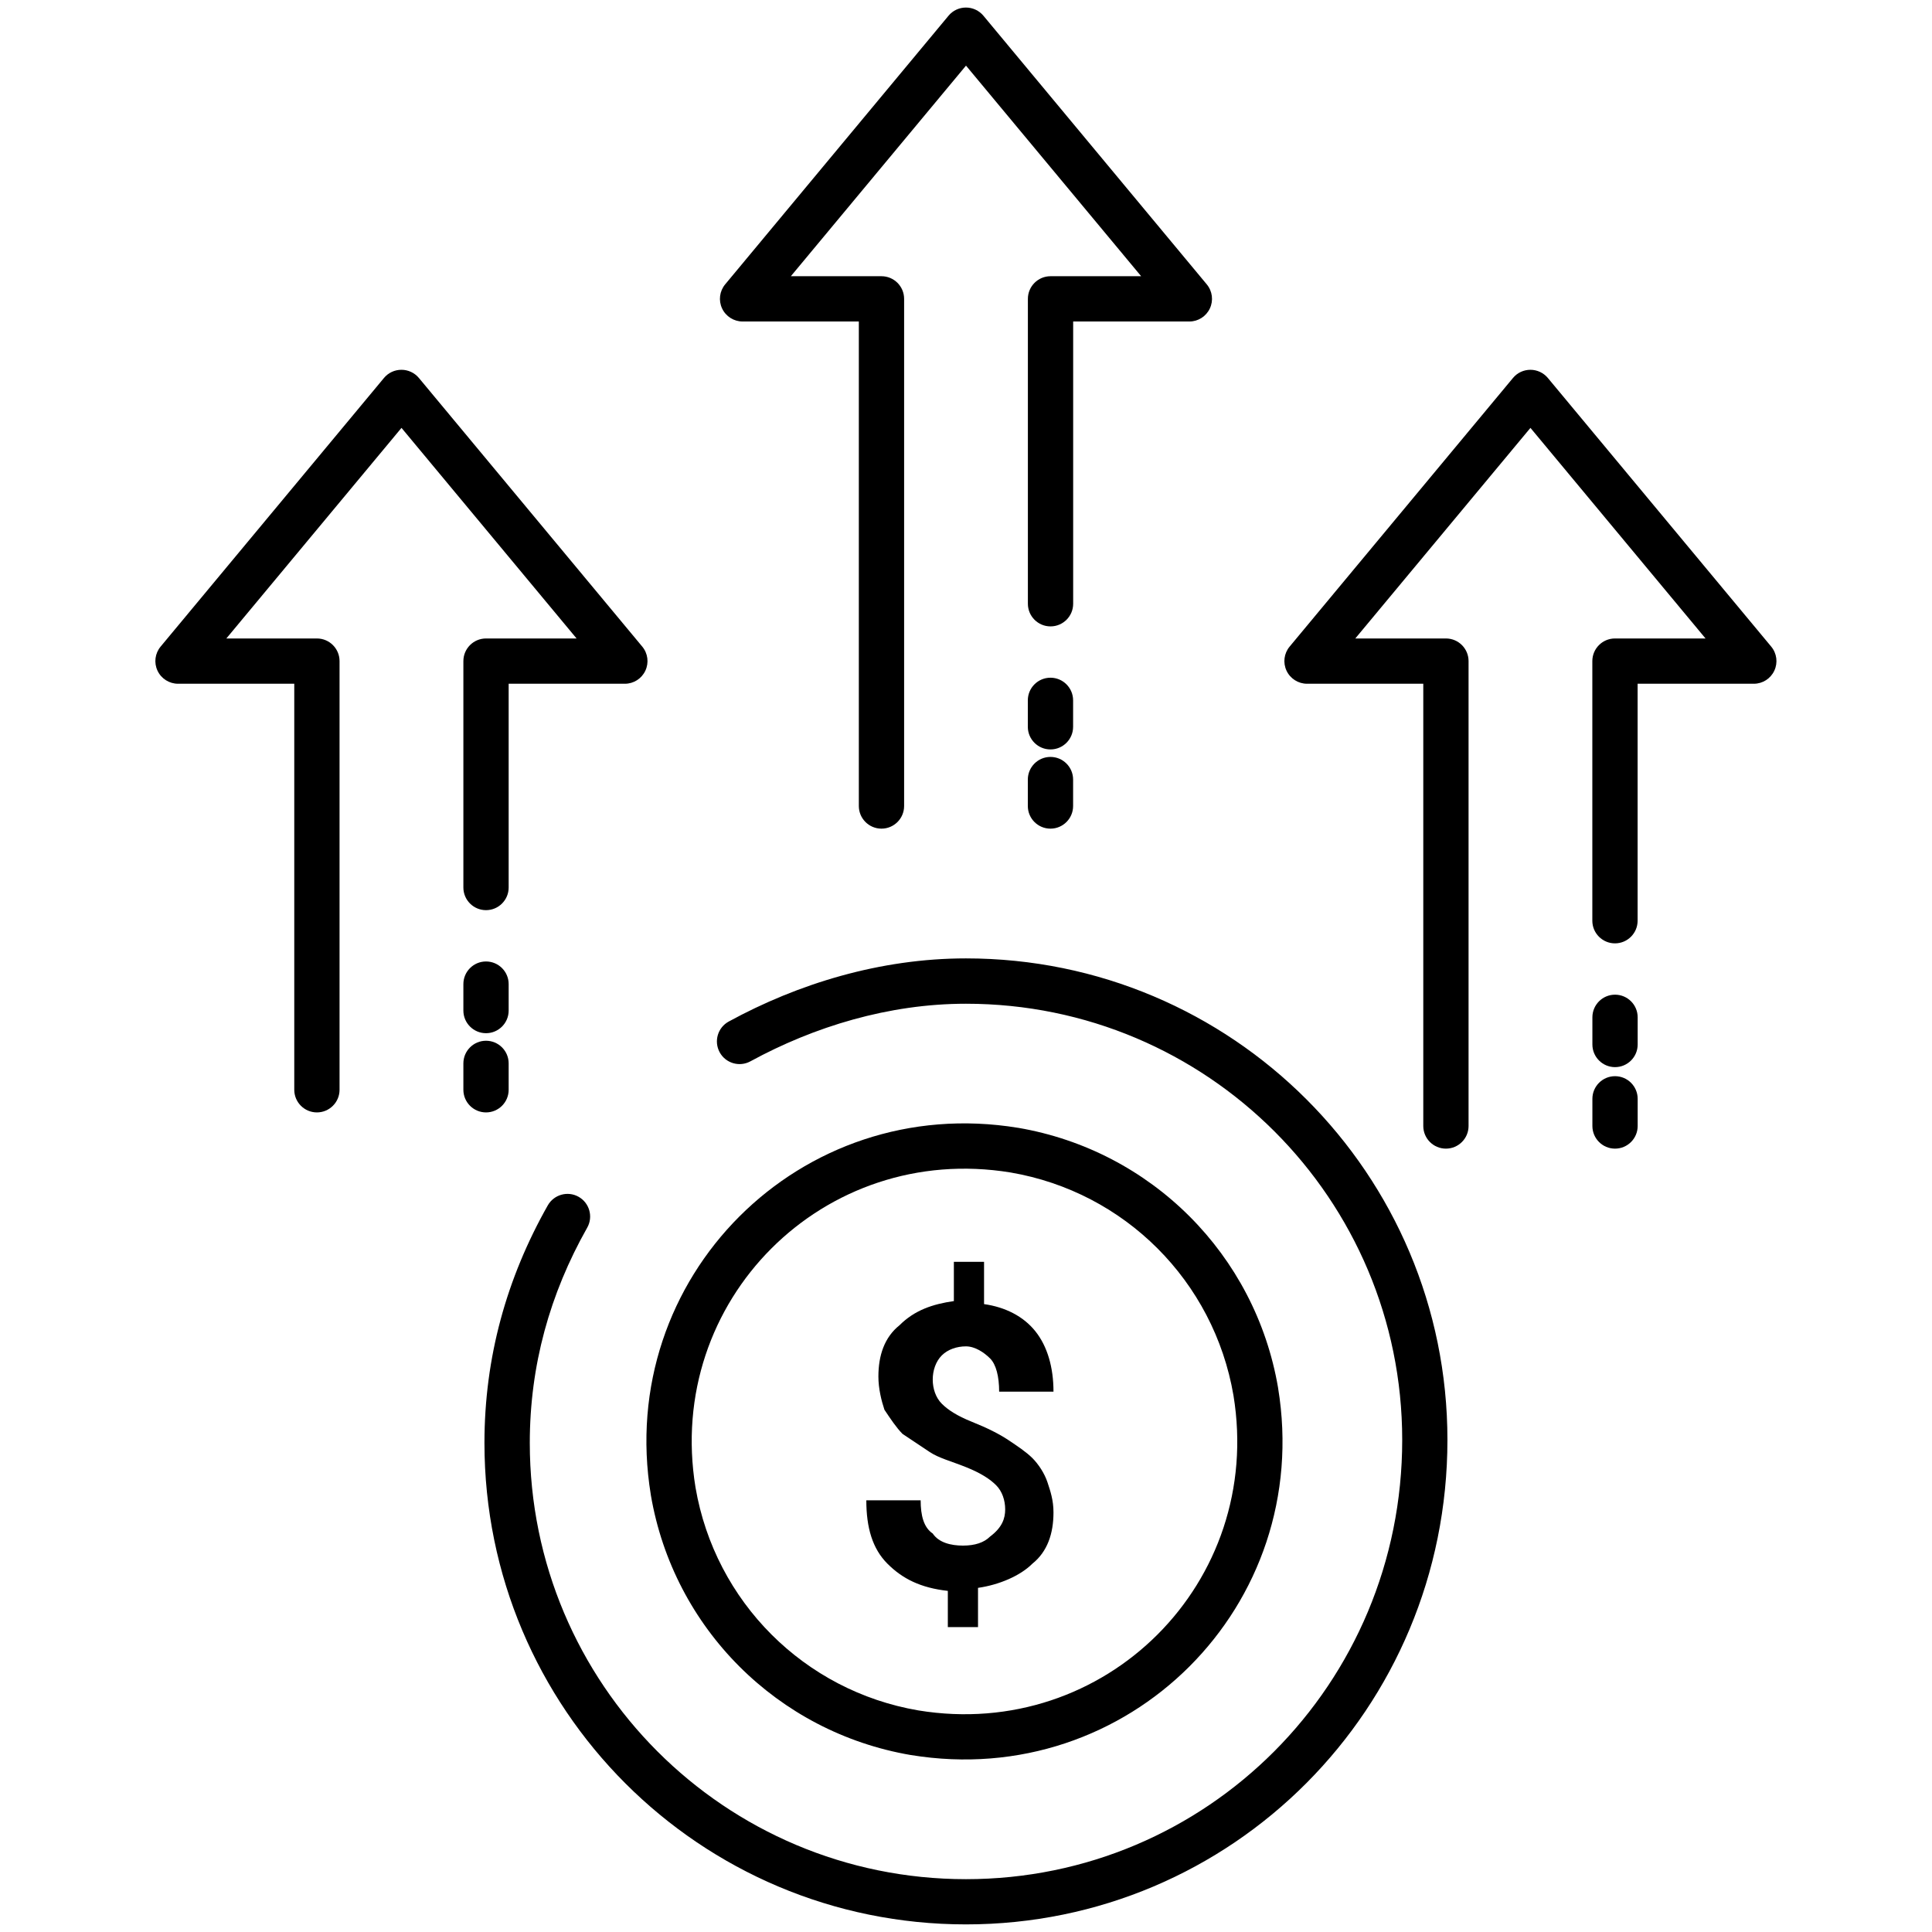
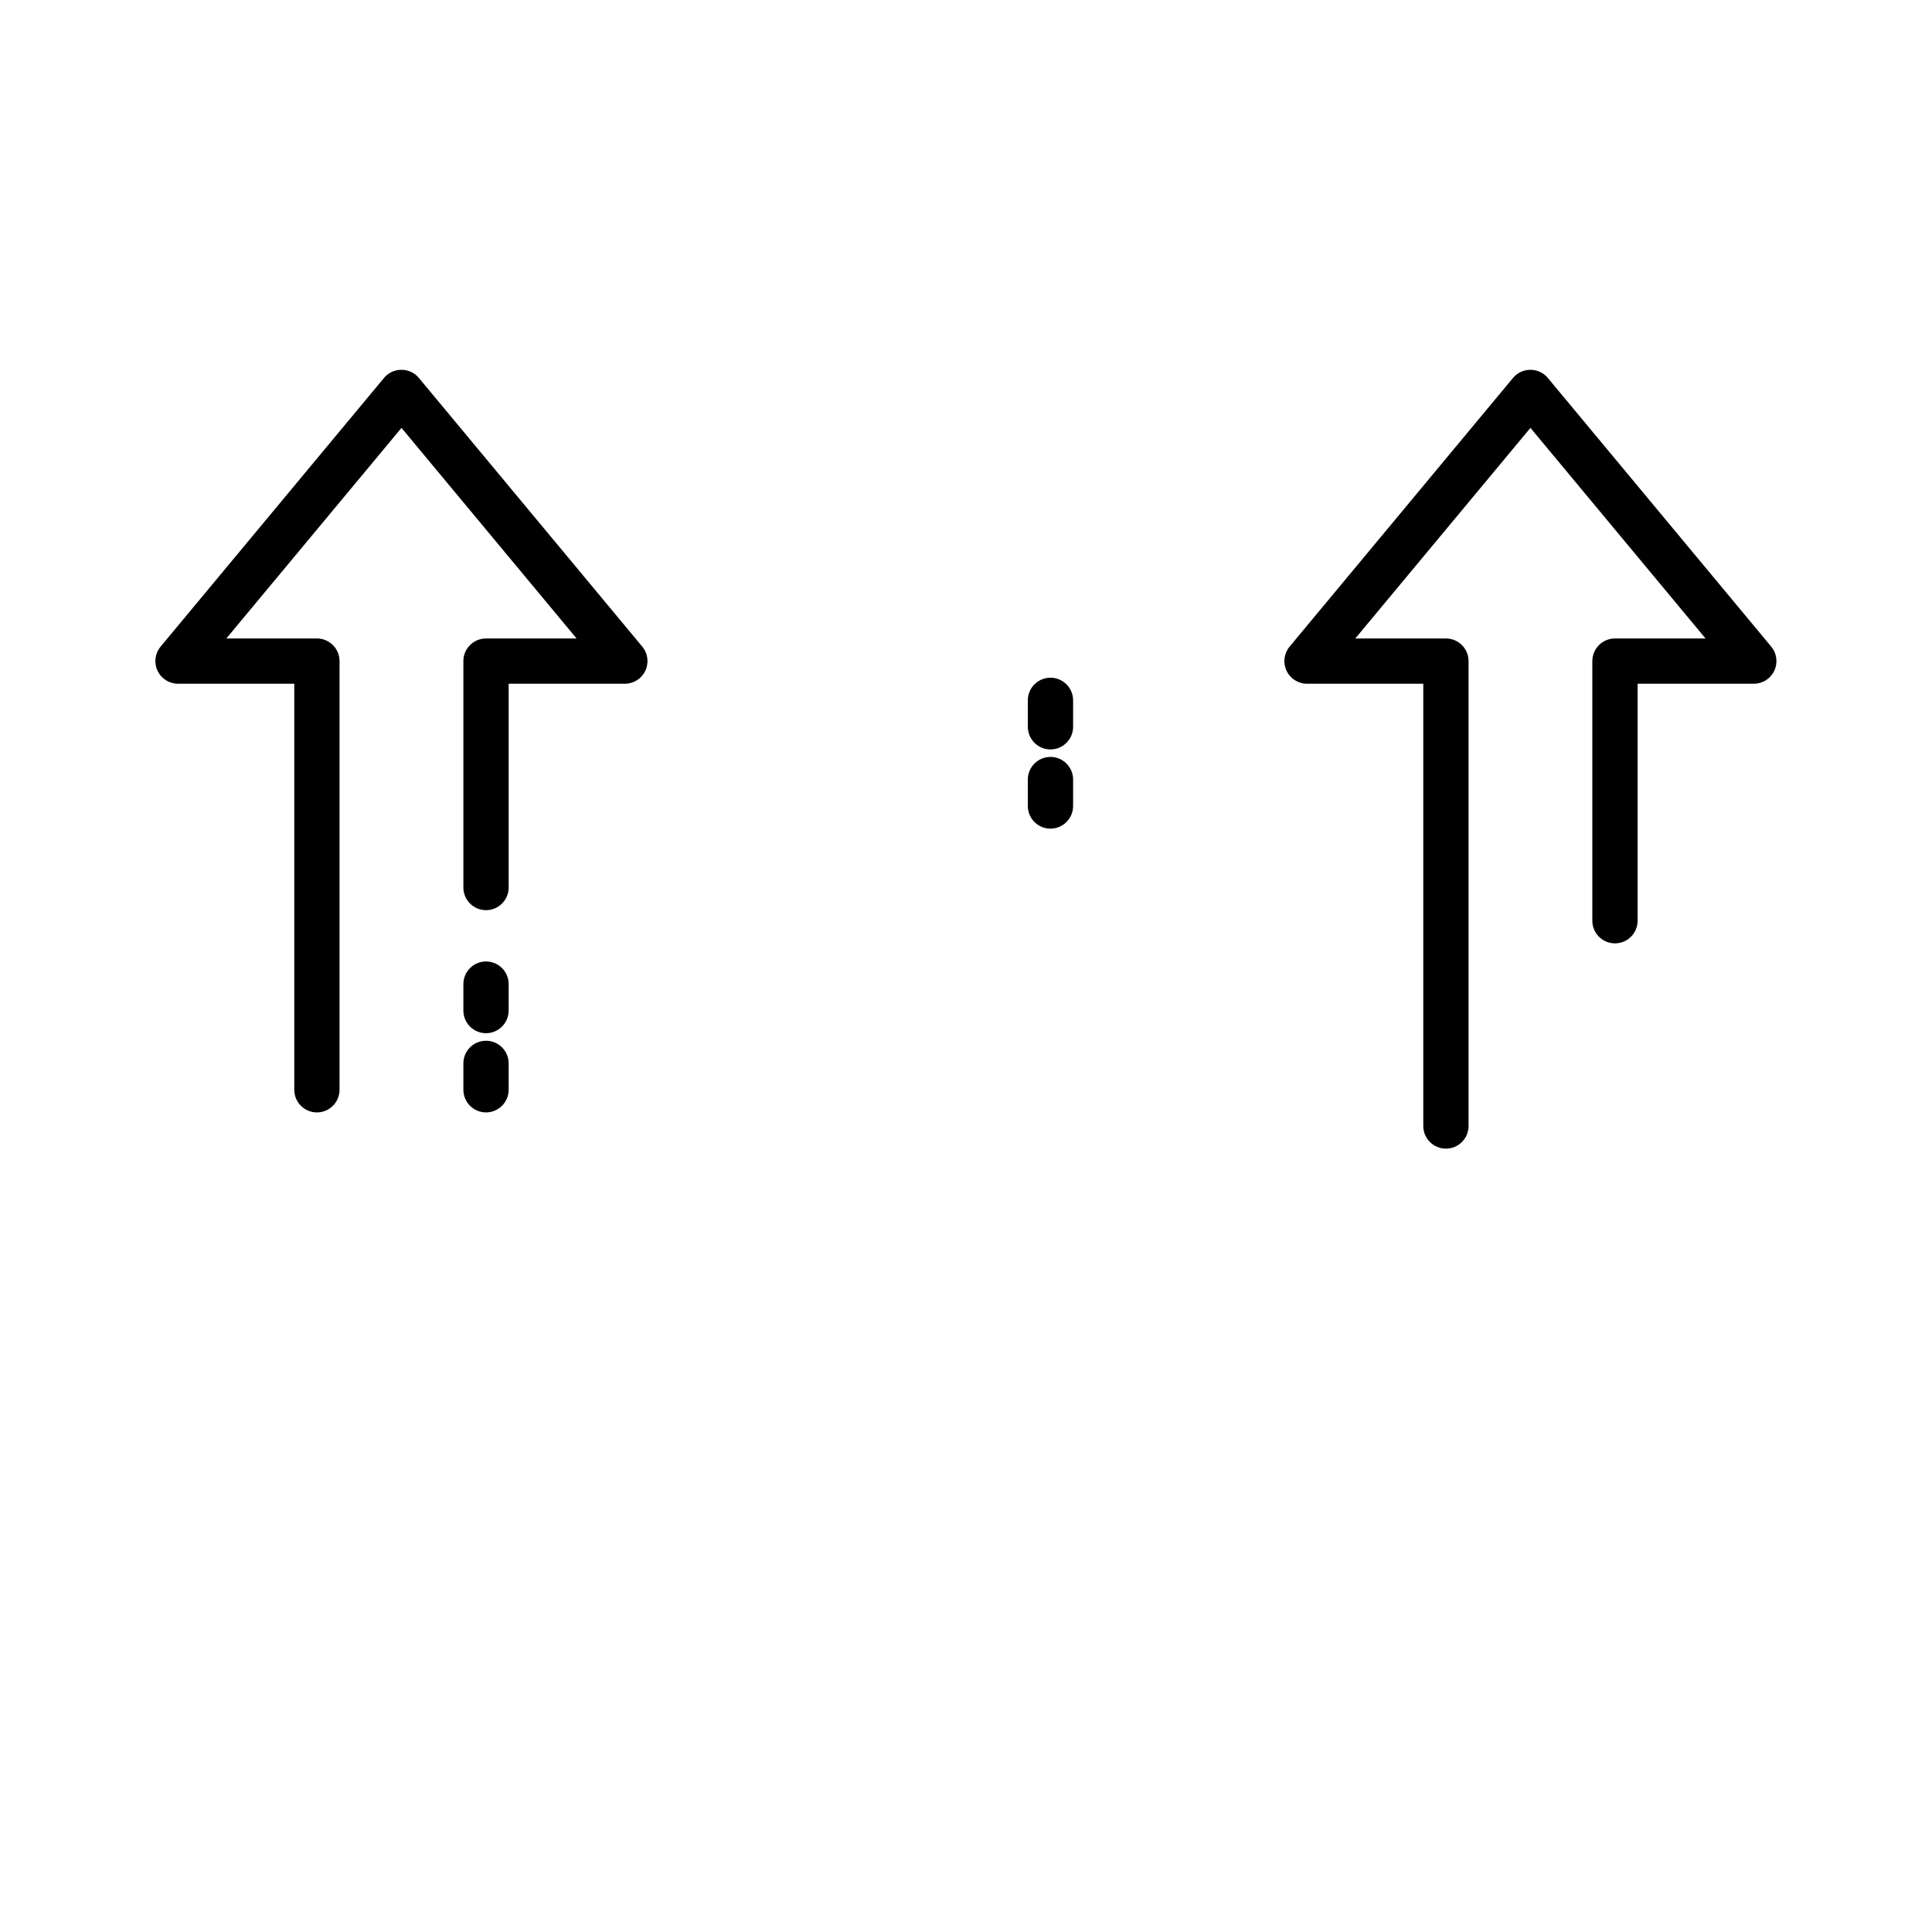
<svg xmlns="http://www.w3.org/2000/svg" version="1.1" width="32" height="32" viewBox="0 0 32 32">
  <title>profit-1</title>
  <path d="M8.050 15.925c0.207 0 0.375 0.168 0.375 0.375v0.438c0 0.207-0.168 0.375-0.375 0.375s-0.375-0.168-0.375-0.375v-0.438c0-0.207 0.168-0.375 0.375-0.375zM8.050 17.238c0.207 0 0.375 0.168 0.375 0.375v0.437c0 0.207-0.168 0.375-0.375 0.375s-0.375-0.168-0.375-0.375v-0.437c0-0.207 0.168-0.375 0.375-0.375z" />
  <path d="M6.65 6.125c0.111 0 0.217 0.050 0.288 0.135l3.7 4.45c0.093 0.112 0.113 0.267 0.051 0.399s-0.194 0.216-0.339 0.216h-1.925v3.375c0 0.207-0.168 0.375-0.375 0.375s-0.375-0.168-0.375-0.375v-3.75c0-0.207 0.168-0.375 0.375-0.375h1.5l-2.9-3.488-2.901 3.488h1.5c0.207 0 0.375 0.168 0.375 0.375v7.1c0 0.207-0.168 0.375-0.375 0.375s-0.375-0.168-0.375-0.375v-6.725h-1.925c-0.145 0-0.278-0.084-0.34-0.216s-0.042-0.287 0.051-0.399l3.7-4.45c0.071-0.086 0.177-0.135 0.288-0.135z" />
  <path d="M17.399 11.225c0.207 0 0.375 0.168 0.375 0.375v0.438c0 0.207-0.168 0.375-0.375 0.375s-0.375-0.168-0.375-0.375v-0.438c0-0.207 0.168-0.375 0.375-0.375zM17.399 12.537c0.207 0 0.375 0.168 0.375 0.375v0.438c0 0.207-0.168 0.375-0.375 0.375s-0.375-0.168-0.375-0.375v-0.438c0-0.207 0.168-0.375 0.375-0.375z" />
-   <path d="M16 0.125c0.111 0 0.217 0.050 0.288 0.135l3.7 4.45c0.093 0.112 0.113 0.267 0.051 0.399s-0.194 0.216-0.339 0.216h-1.925v4.675c0 0.207-0.168 0.375-0.375 0.375s-0.375-0.168-0.375-0.375v-5.050c0-0.207 0.168-0.375 0.375-0.375h1.501l-2.901-3.488-2.901 3.488h1.501c0.207 0 0.375 0.168 0.375 0.375v8.4c0 0.207-0.168 0.375-0.375 0.375s-0.375-0.168-0.375-0.375v-8.025h-1.925c-0.145 0-0.278-0.084-0.34-0.216s-0.042-0.287 0.051-0.399l3.7-4.45c0.071-0.086 0.177-0.135 0.288-0.135z" />
-   <path d="M26.75 16.475c0.207 0 0.375 0.168 0.375 0.375v0.45c0 0.207-0.168 0.375-0.375 0.375s-0.375-0.168-0.375-0.375v-0.45c0-0.207 0.168-0.375 0.375-0.375zM26.75 17.825c0.207 0 0.375 0.168 0.375 0.375v0.45c0 0.207-0.168 0.375-0.375 0.375s-0.375-0.168-0.375-0.375v-0.45c0-0.207 0.168-0.375 0.375-0.375z" />
  <path d="M25.349 6.125c0.111 0 0.217 0.050 0.288 0.135l3.7 4.45c0.093 0.112 0.113 0.267 0.051 0.399s-0.194 0.216-0.339 0.216h-1.925v3.925c0 0.207-0.168 0.375-0.375 0.375s-0.375-0.168-0.375-0.375v-4.3c0-0.207 0.168-0.375 0.375-0.375h1.5l-2.9-3.488-2.901 3.488h1.501c0.207 0 0.375 0.168 0.375 0.375v7.7c0 0.207-0.168 0.375-0.375 0.375s-0.375-0.168-0.375-0.375v-7.325h-1.925c-0.145 0-0.278-0.084-0.34-0.216s-0.042-0.287 0.051-0.399l3.7-4.45c0.071-0.086 0.177-0.135 0.288-0.135z" />
-   <path d="M15.999 16.625c-1.277 0-2.516 0.379-3.57 0.954-0.182 0.099-0.41 0.032-0.509-0.15s-0.032-0.41 0.15-0.509c1.145-0.625 2.507-1.046 3.929-1.046 4.407 0 7.975 3.568 7.975 7.975 0 4.455-3.566 8.025-7.975 8.025-4.407 0-7.975-3.568-7.975-7.975 0-1.418 0.368-2.731 1.049-3.934 0.102-0.18 0.331-0.244 0.511-0.142s0.244 0.331 0.142 0.511c-0.62 1.097-0.951 2.283-0.951 3.566 0 3.993 3.232 7.225 7.225 7.225 3.991 0 7.225-3.23 7.225-7.275 0-3.993-3.232-7.225-7.225-7.225z" />
-   <path d="M10.78 24.761c-0.592-3.603 2.478-6.672 6.081-6.081l0.002 0c2.207 0.377 3.93 2.1 4.306 4.306l0 0.002c0.592 3.603-2.478 6.672-6.081 6.081l-0.002-0c-2.207-0.377-3.93-2.1-4.306-4.306l-0-0.002zM11.52 24.638c0.324 1.892 1.8 3.369 3.692 3.692 3.096 0.508 5.726-2.122 5.218-5.218-0.324-1.892-1.8-3.369-3.692-3.692-3.096-0.507-5.726 2.122-5.218 5.218z" />
-   <path d="M16.649 25c0-0.15-0.050-0.3-0.15-0.4s-0.25-0.2-0.5-0.3c-0.25-0.1-0.45-0.15-0.6-0.25s-0.3-0.2-0.45-0.3c-0.1-0.1-0.2-0.25-0.3-0.4-0.050-0.15-0.1-0.35-0.1-0.55 0-0.35 0.1-0.65 0.35-0.85 0.25-0.25 0.55-0.35 0.9-0.4v-0.65h0.5v0.7c0.35 0.050 0.65 0.2 0.85 0.45s0.3 0.6 0.3 1h-0.9c0-0.25-0.050-0.45-0.15-0.55s-0.25-0.2-0.4-0.2c-0.15 0-0.3 0.050-0.4 0.15s-0.15 0.25-0.15 0.4c0 0.15 0.050 0.3 0.15 0.4s0.25 0.2 0.5 0.3c0.25 0.1 0.45 0.2 0.6 0.3s0.3 0.2 0.4 0.3 0.2 0.25 0.25 0.4c0.050 0.15 0.1 0.3 0.1 0.5 0 0.35-0.1 0.65-0.35 0.85-0.2 0.2-0.55 0.35-0.9 0.4v0.65h-0.5v-0.6c-0.45-0.050-0.75-0.2-1-0.45s-0.35-0.6-0.35-1.050h0.9c0 0.25 0.050 0.45 0.2 0.55 0.1 0.15 0.3 0.2 0.5 0.2s0.35-0.050 0.45-0.15c0.2-0.15 0.25-0.3 0.25-0.45z" />
</svg>